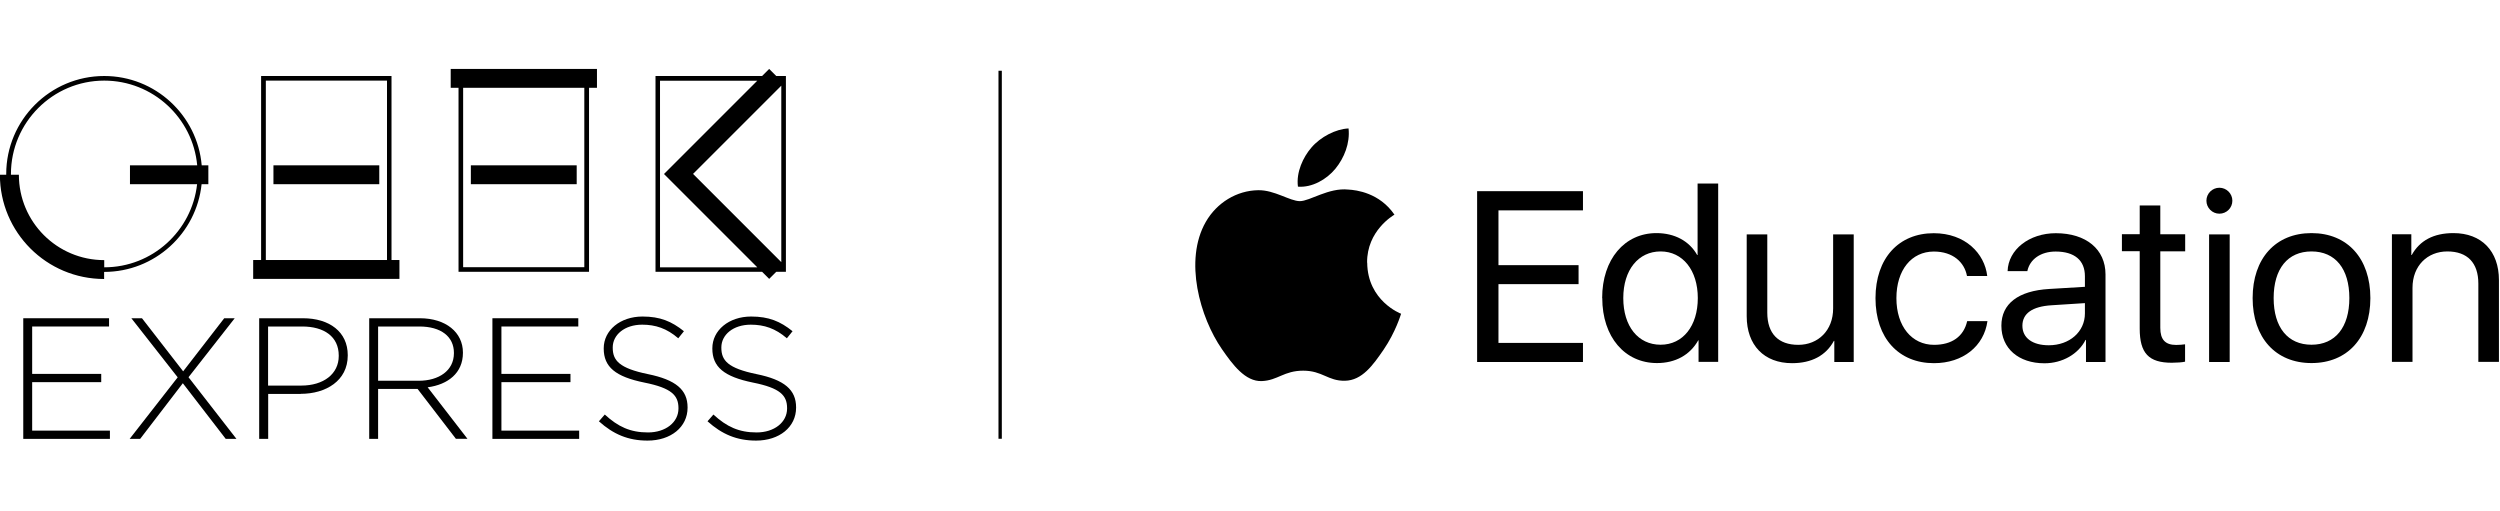
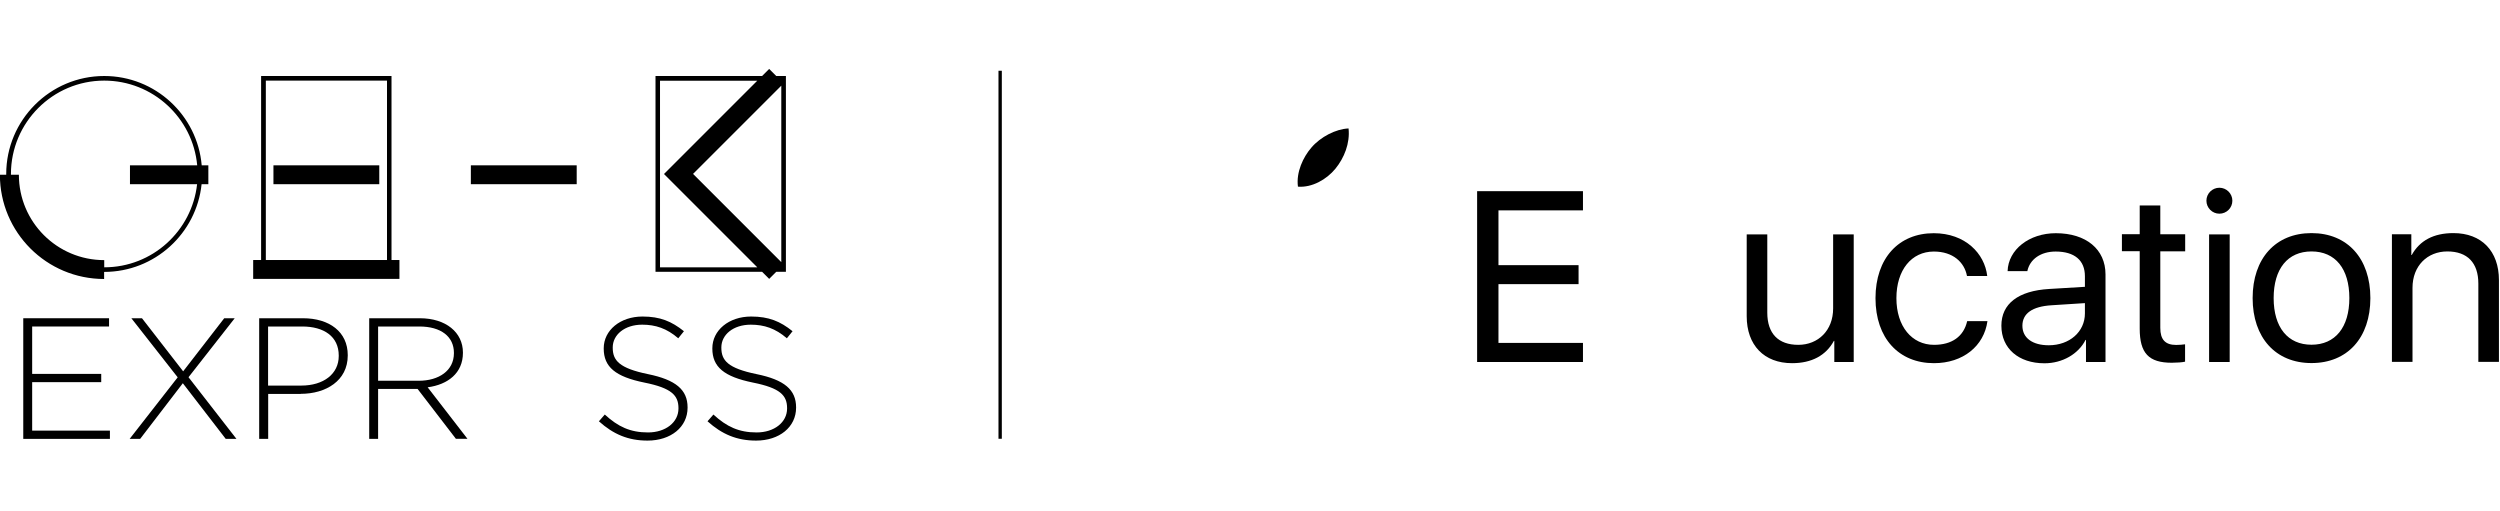
<svg xmlns="http://www.w3.org/2000/svg" width="460" height="94" viewBox="0 0 630 94" fill="none">
  <g clip-path="url(#clip0_207_866)">
    <path d="M252.038 0.459V93.2" stroke="black" stroke-width="0.84" stroke-miterlimit="10" />
-     <path d="M113.55 4.756H115.549V51.127H148.436V4.756H150.436V0H113.577V4.756H113.55ZM147.247 49.965H116.711V4.756H147.247V49.965Z" fill="black" />
    <path d="M145.327 24.293H118.656V29.049H145.327V24.293Z" fill="black" />
    <path d="M98.687 1.783H65.8V48.154H63.801V52.91H100.659V48.154H98.66V1.783H98.687ZM66.989 2.945H97.525V48.154H66.989V2.972V2.945Z" fill="black" />
    <path d="M95.579 24.293H68.908V29.049H95.579V24.293Z" fill="black" />
    <path d="M198.048 1.783H195.616L193.832 0L192.049 1.783H165.188V51.127H192.049L193.832 52.91L195.616 51.127H198.048V1.783ZM166.323 49.965V2.972H190.833L167.323 26.482L190.833 49.992H166.323V49.965ZM196.886 4.216V48.695L174.646 26.455L196.886 4.216Z" fill="black" />
    <path d="M26.267 1.783C12.647 1.783 1.568 12.863 1.568 26.482C1.568 26.536 1.568 26.617 1.568 26.671H-0.026C-0.026 41.182 11.728 52.937 26.239 52.937V51.154C38.994 51.154 49.506 41.453 50.803 29.049H52.505V24.293H50.83C49.749 11.701 39.156 1.783 26.267 1.783ZM26.267 49.992V48.181C14.377 48.181 4.757 38.561 4.757 26.671H2.757C2.757 26.671 2.757 26.536 2.757 26.482C2.757 13.511 13.296 2.945 26.267 2.945C38.508 2.945 48.587 12.322 49.695 24.293H32.752V29.049H49.668C48.371 40.804 38.4 49.992 26.294 49.992" fill="black" />
    <path d="M5.863 93.228V62.827H27.481V64.908H8.106V76.852H25.509V78.933H8.106V91.147H27.698V93.228H5.863Z" fill="black" />
    <path d="M56.882 93.228L46.073 79.203L35.318 93.228H32.67L44.776 77.717L33.102 62.827H35.778L46.154 76.204L56.504 62.827H59.152L47.505 77.69L59.584 93.228H56.882Z" fill="black" />
    <path d="M75.798 81.905H67.583V93.228H65.314V62.827H76.339C83.013 62.827 87.634 66.259 87.634 72.123V72.204C87.634 78.581 82.121 81.878 75.771 81.878M85.364 72.231C85.364 67.421 81.635 64.908 76.15 64.908H67.556V79.797H75.906C81.554 79.797 85.364 76.852 85.364 72.339V72.258V72.231Z" fill="black" />
    <path d="M114.901 93.228L105.227 80.635H95.283V93.228H93.04V62.827H105.795C112.361 62.827 116.658 66.394 116.658 71.474V71.555C116.658 76.636 112.875 79.554 107.767 80.23L117.793 93.2H114.928L114.901 93.228ZM114.388 71.555C114.388 67.475 111.172 64.908 105.66 64.908H95.283V78.581H105.524C110.605 78.581 114.388 76.014 114.388 71.636V71.555Z" fill="black" />
-     <path d="M124.087 93.228V62.827H145.732V64.908H126.357V76.852H143.759V78.933H126.357V91.147H145.948V93.228H124.087Z" fill="black" />
    <path d="M163.163 93.66C158.299 93.66 154.57 92.065 150.922 88.796L152.408 87.093C155.759 90.174 158.839 91.606 163.298 91.606C167.757 91.606 170.973 89.039 170.973 85.58V85.499C170.973 82.283 169.27 80.418 162.379 79.04C155.083 77.554 152.138 75.095 152.138 70.474V70.393C152.138 65.88 156.272 62.395 161.92 62.395C166.352 62.395 169.243 63.611 172.351 66.097L170.919 67.88C168.054 65.394 165.19 64.448 161.839 64.448C157.38 64.448 154.408 67.015 154.408 70.177V70.258C154.408 73.474 156.056 75.419 163.271 76.906C170.297 78.338 173.269 80.851 173.269 85.283V85.364C173.269 90.255 169.054 93.66 163.19 93.66" fill="black" />
    <path d="M190.536 93.66C185.672 93.66 181.943 92.066 178.295 88.796L179.781 87.094C183.132 90.174 186.213 91.606 190.671 91.606C195.13 91.606 198.346 89.039 198.346 85.58V85.499C198.346 82.284 196.643 80.419 189.752 79.041C182.456 77.555 179.511 75.096 179.511 70.475V70.394C179.511 65.881 183.645 62.395 189.293 62.395C193.725 62.395 196.643 63.611 199.724 66.097L198.292 67.881C195.427 65.394 192.563 64.449 189.212 64.449C184.726 64.449 181.781 67.016 181.781 70.177V70.259C181.781 73.474 183.429 75.42 190.644 76.906C197.67 78.338 200.615 80.851 200.615 85.283V85.364C200.615 90.255 196.4 93.66 190.536 93.66Z" fill="black" />
-     <path d="M344.51 48.83C344.429 40.777 351.103 36.913 351.401 36.724C347.645 31.238 341.835 30.509 339.754 30.401C334.809 29.887 330.08 33.319 327.567 33.319C325.054 33.319 321.163 30.482 317.055 30.563C311.651 30.644 306.651 33.697 303.868 38.534C298.274 48.262 302.436 62.692 307.922 70.61C310.597 74.474 313.785 78.825 317.974 78.663C322 78.501 323.541 76.041 328.405 76.041C333.269 76.041 334.647 78.663 338.916 78.582C343.267 78.501 345.996 74.636 348.671 70.745C351.725 66.259 352.995 61.909 353.076 61.693C352.968 61.666 344.618 58.45 344.537 48.83" fill="black" />
    <path d="M336.512 25.158C338.728 22.456 340.241 18.727 339.835 14.998C336.62 15.133 332.756 17.132 330.459 19.835C328.405 22.213 326.594 26.023 327.081 29.671C330.648 29.941 334.296 27.86 336.512 25.158Z" fill="black" />
    <path d="M398.907 73.853H372.235V30.806H398.907V35.643H377.613V49.451H397.799V54.234H377.613V69.043H398.907V73.88V73.853Z" fill="black" />
-     <path d="M403.743 57.747C403.743 47.938 409.418 41.372 417.417 41.372C422.01 41.372 425.712 43.371 427.685 46.884H427.793V28.887H432.981V73.826H428.036V68.394H427.955C425.875 72.096 422.2 74.123 417.552 74.123C409.472 74.123 403.77 67.556 403.77 57.747H403.743ZM409.067 57.747C409.067 64.881 412.823 69.502 418.47 69.502C424.118 69.502 427.847 64.746 427.847 57.747C427.847 50.748 424.064 45.992 418.47 45.992C412.877 45.992 409.067 50.64 409.067 57.747Z" fill="black" />
    <path d="M467.137 73.853H462.246V68.53H462.138C460.139 72.232 456.518 74.151 451.599 74.151C444.547 74.151 440.169 69.611 440.169 62.315V41.697H445.357V61.423C445.357 66.692 448.141 69.53 453.167 69.53C458.193 69.53 461.949 65.882 461.949 60.369V41.697H467.137V73.853Z" fill="black" />
    <path d="M495.675 52.153C495.027 48.721 492.162 46.019 487.325 46.019C481.705 46.019 477.894 50.667 477.894 57.774C477.894 64.881 481.786 69.529 487.379 69.529C491.865 69.529 494.838 67.448 495.729 63.557H500.836C499.972 69.826 494.702 74.15 487.352 74.15C478.516 74.15 472.625 67.88 472.625 57.774C472.625 47.667 478.516 41.398 487.298 41.398C495.27 41.398 500.134 46.532 500.782 52.18H495.675V52.153Z" fill="black" />
    <path d="M504.348 64.692C504.348 59.179 508.59 55.909 516.4 55.45L525.398 54.909V52.234C525.398 48.235 522.777 46.019 518.021 46.019C514.292 46.019 511.509 47.938 510.887 50.964H505.915C506.077 45.533 511.346 41.398 518.075 41.398C525.695 41.398 530.587 45.452 530.587 51.775V73.852H525.668V68.286H525.56C523.75 71.853 519.723 74.177 515.211 74.177C508.671 74.177 504.348 70.42 504.348 64.719V64.692ZM525.398 61.611V59.017L516.994 59.557C512.157 59.855 509.644 61.611 509.644 64.719C509.644 67.826 512.238 69.637 516.292 69.637C521.534 69.637 525.398 66.232 525.398 61.611Z" fill="black" />
    <path d="M544.396 34.427V41.669H550.665V45.965H544.396V65.26C544.396 68.205 545.639 69.556 548.395 69.556C549.017 69.556 550.287 69.475 550.638 69.394V73.772C550.016 73.934 548.53 74.042 547.287 74.042C541.477 74.042 539.207 71.637 539.207 65.449V45.938H534.722V41.642H539.207V34.4H544.396V34.427Z" fill="black" />
    <path d="M556.016 33.211C556.016 31.4 557.502 29.941 559.285 29.941C561.069 29.941 562.555 31.4 562.555 33.211C562.555 35.021 561.096 36.48 559.285 36.48C557.475 36.48 556.016 34.994 556.016 33.211ZM556.691 41.696H561.88V73.853H556.691V41.696Z" fill="black" />
    <path d="M567.663 57.748C567.663 47.749 573.446 41.372 582.498 41.372C591.551 41.372 597.334 47.749 597.334 57.748C597.334 67.746 591.551 74.123 582.498 74.123C573.446 74.123 567.663 67.719 567.663 57.748ZM592.037 57.748C592.037 50.343 588.497 45.993 582.498 45.993C576.499 45.993 572.959 50.37 572.959 57.748C572.959 65.125 576.526 69.502 582.498 69.502C588.47 69.502 592.037 65.125 592.037 57.748Z" fill="black" />
    <path d="M602.763 41.669H607.654V46.885H607.762C609.789 43.237 613.274 41.372 618.274 41.372C625.354 41.372 629.731 45.912 629.731 53.208V73.826H624.543V54.1C624.543 48.857 621.787 45.993 616.733 45.993C611.68 45.993 607.951 49.641 607.951 55.154V73.826H602.763V41.669Z" fill="black" />
  </g>
  <defs>
    <clipPath id="clip0_207_866">
      <rect width="629.759" height="93.66" fill="white" />
    </clipPath>
  </defs>
</svg>